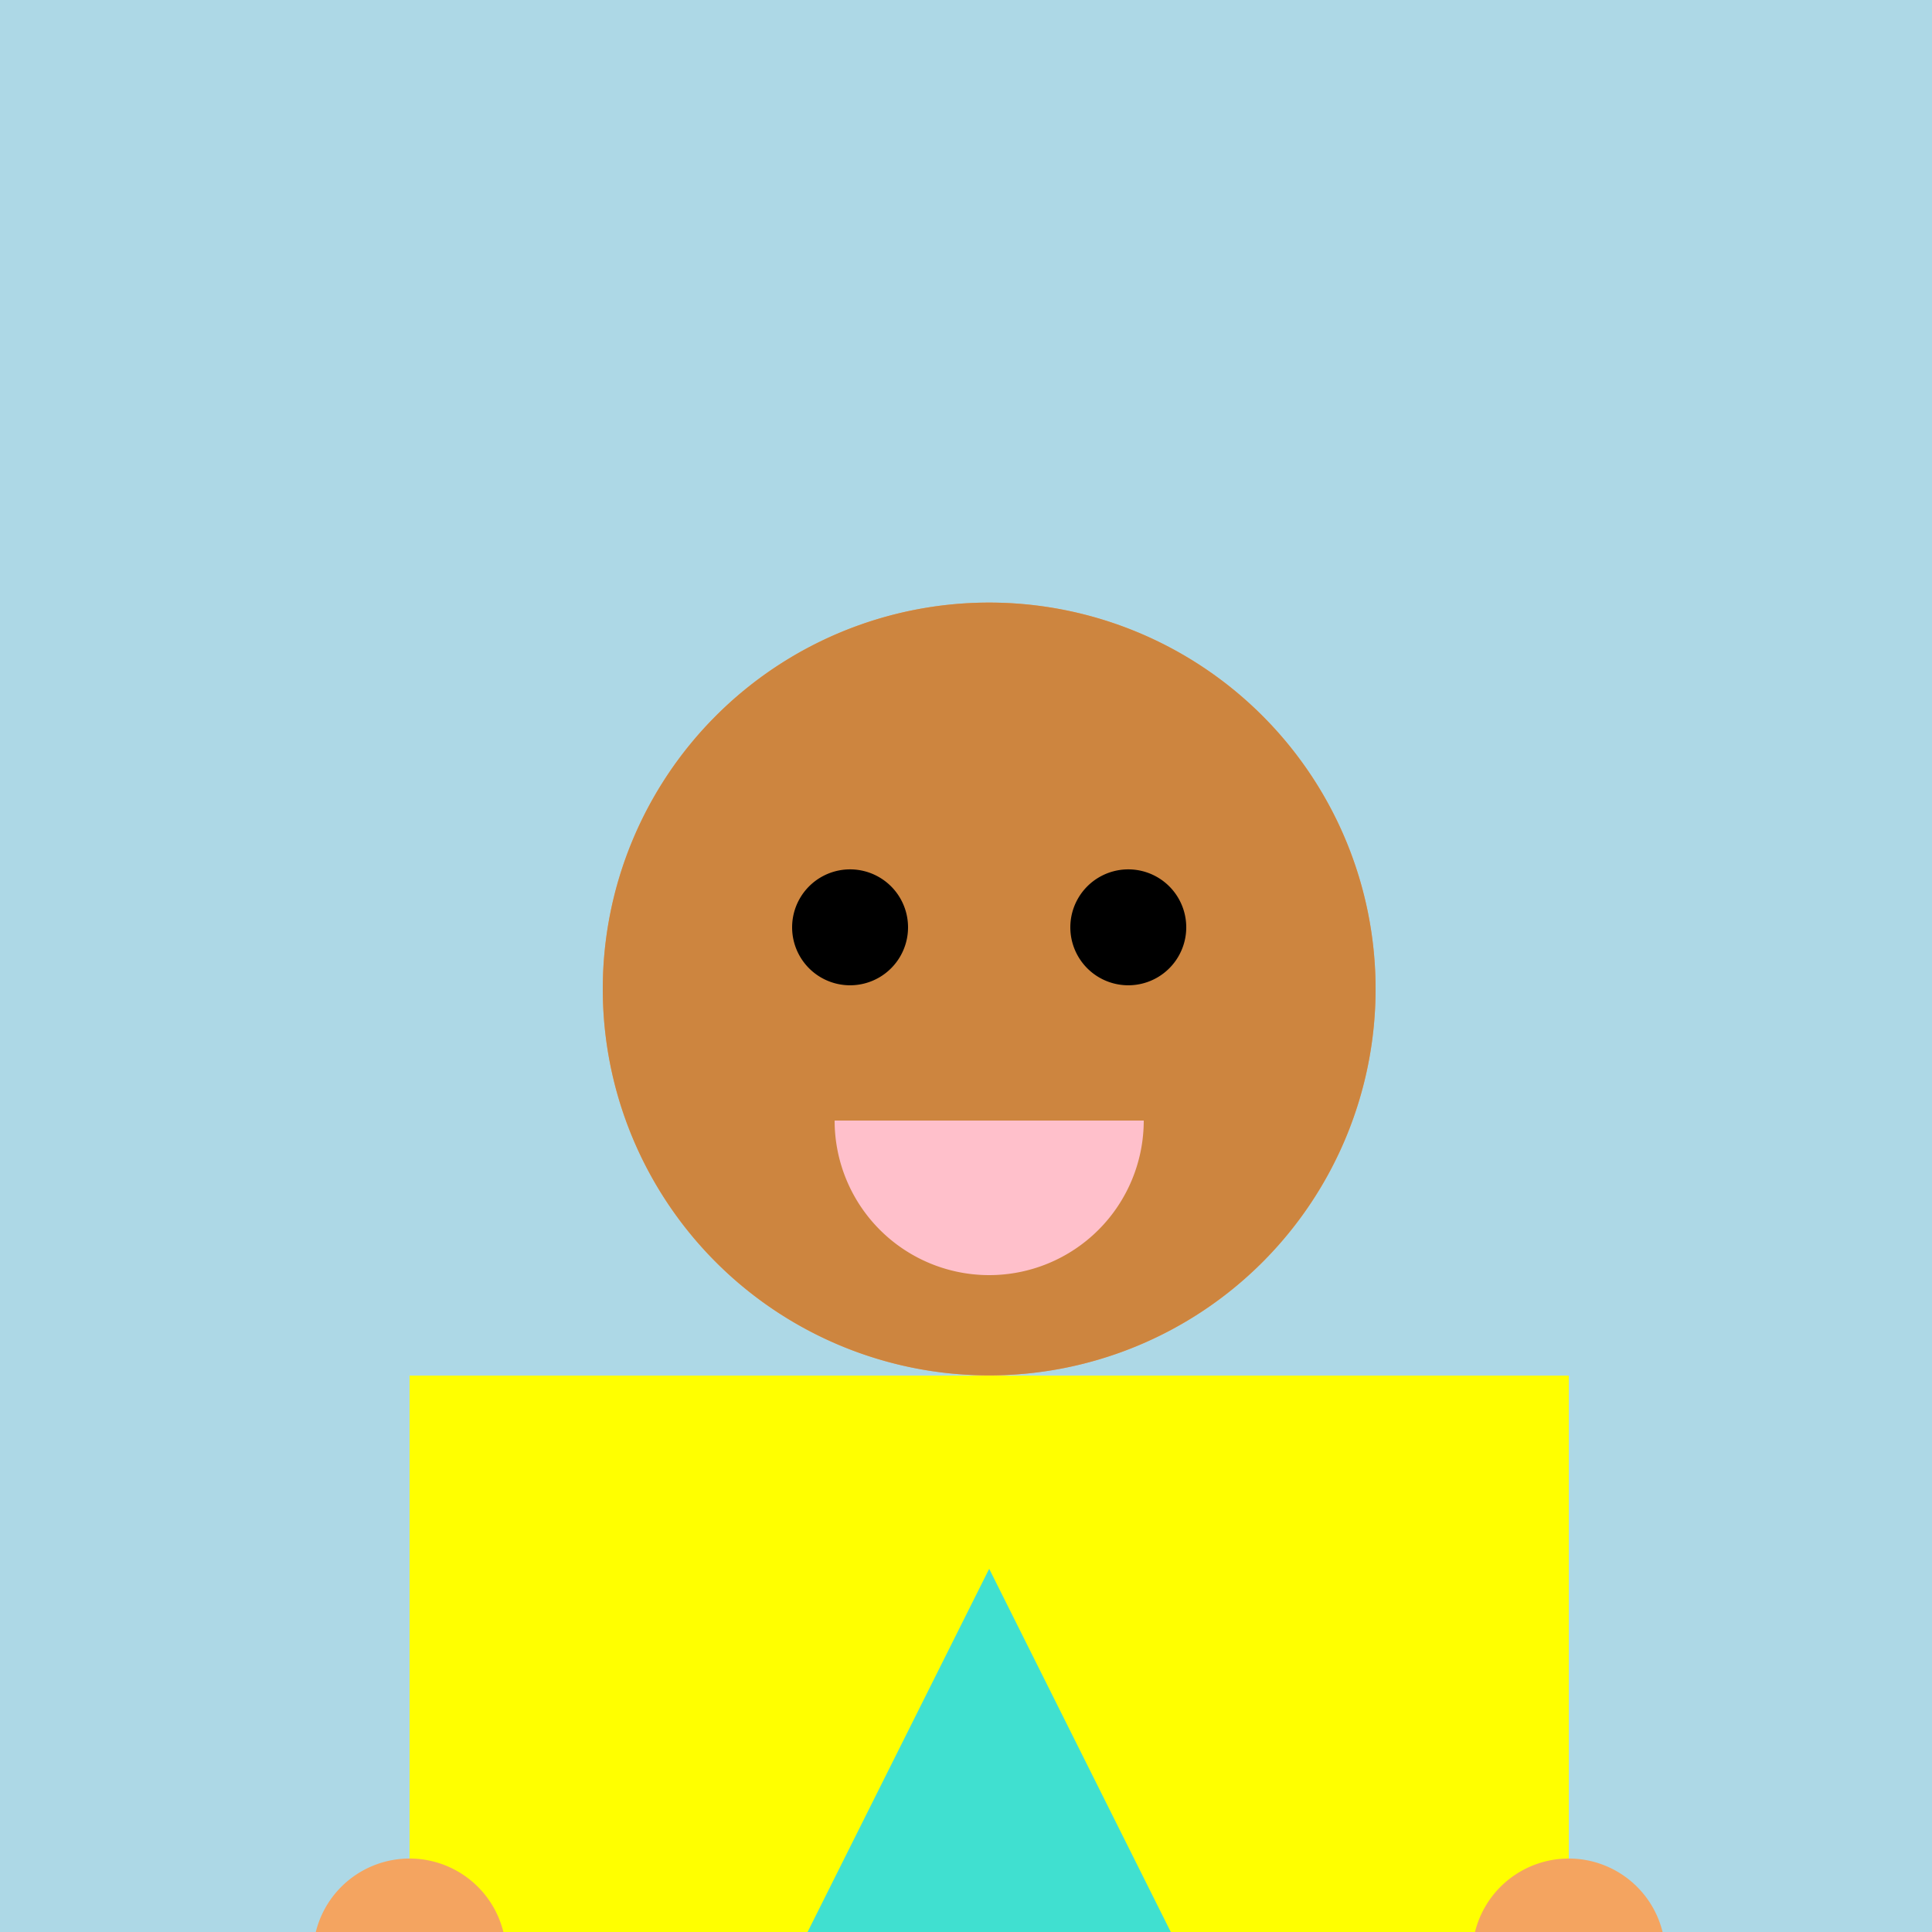
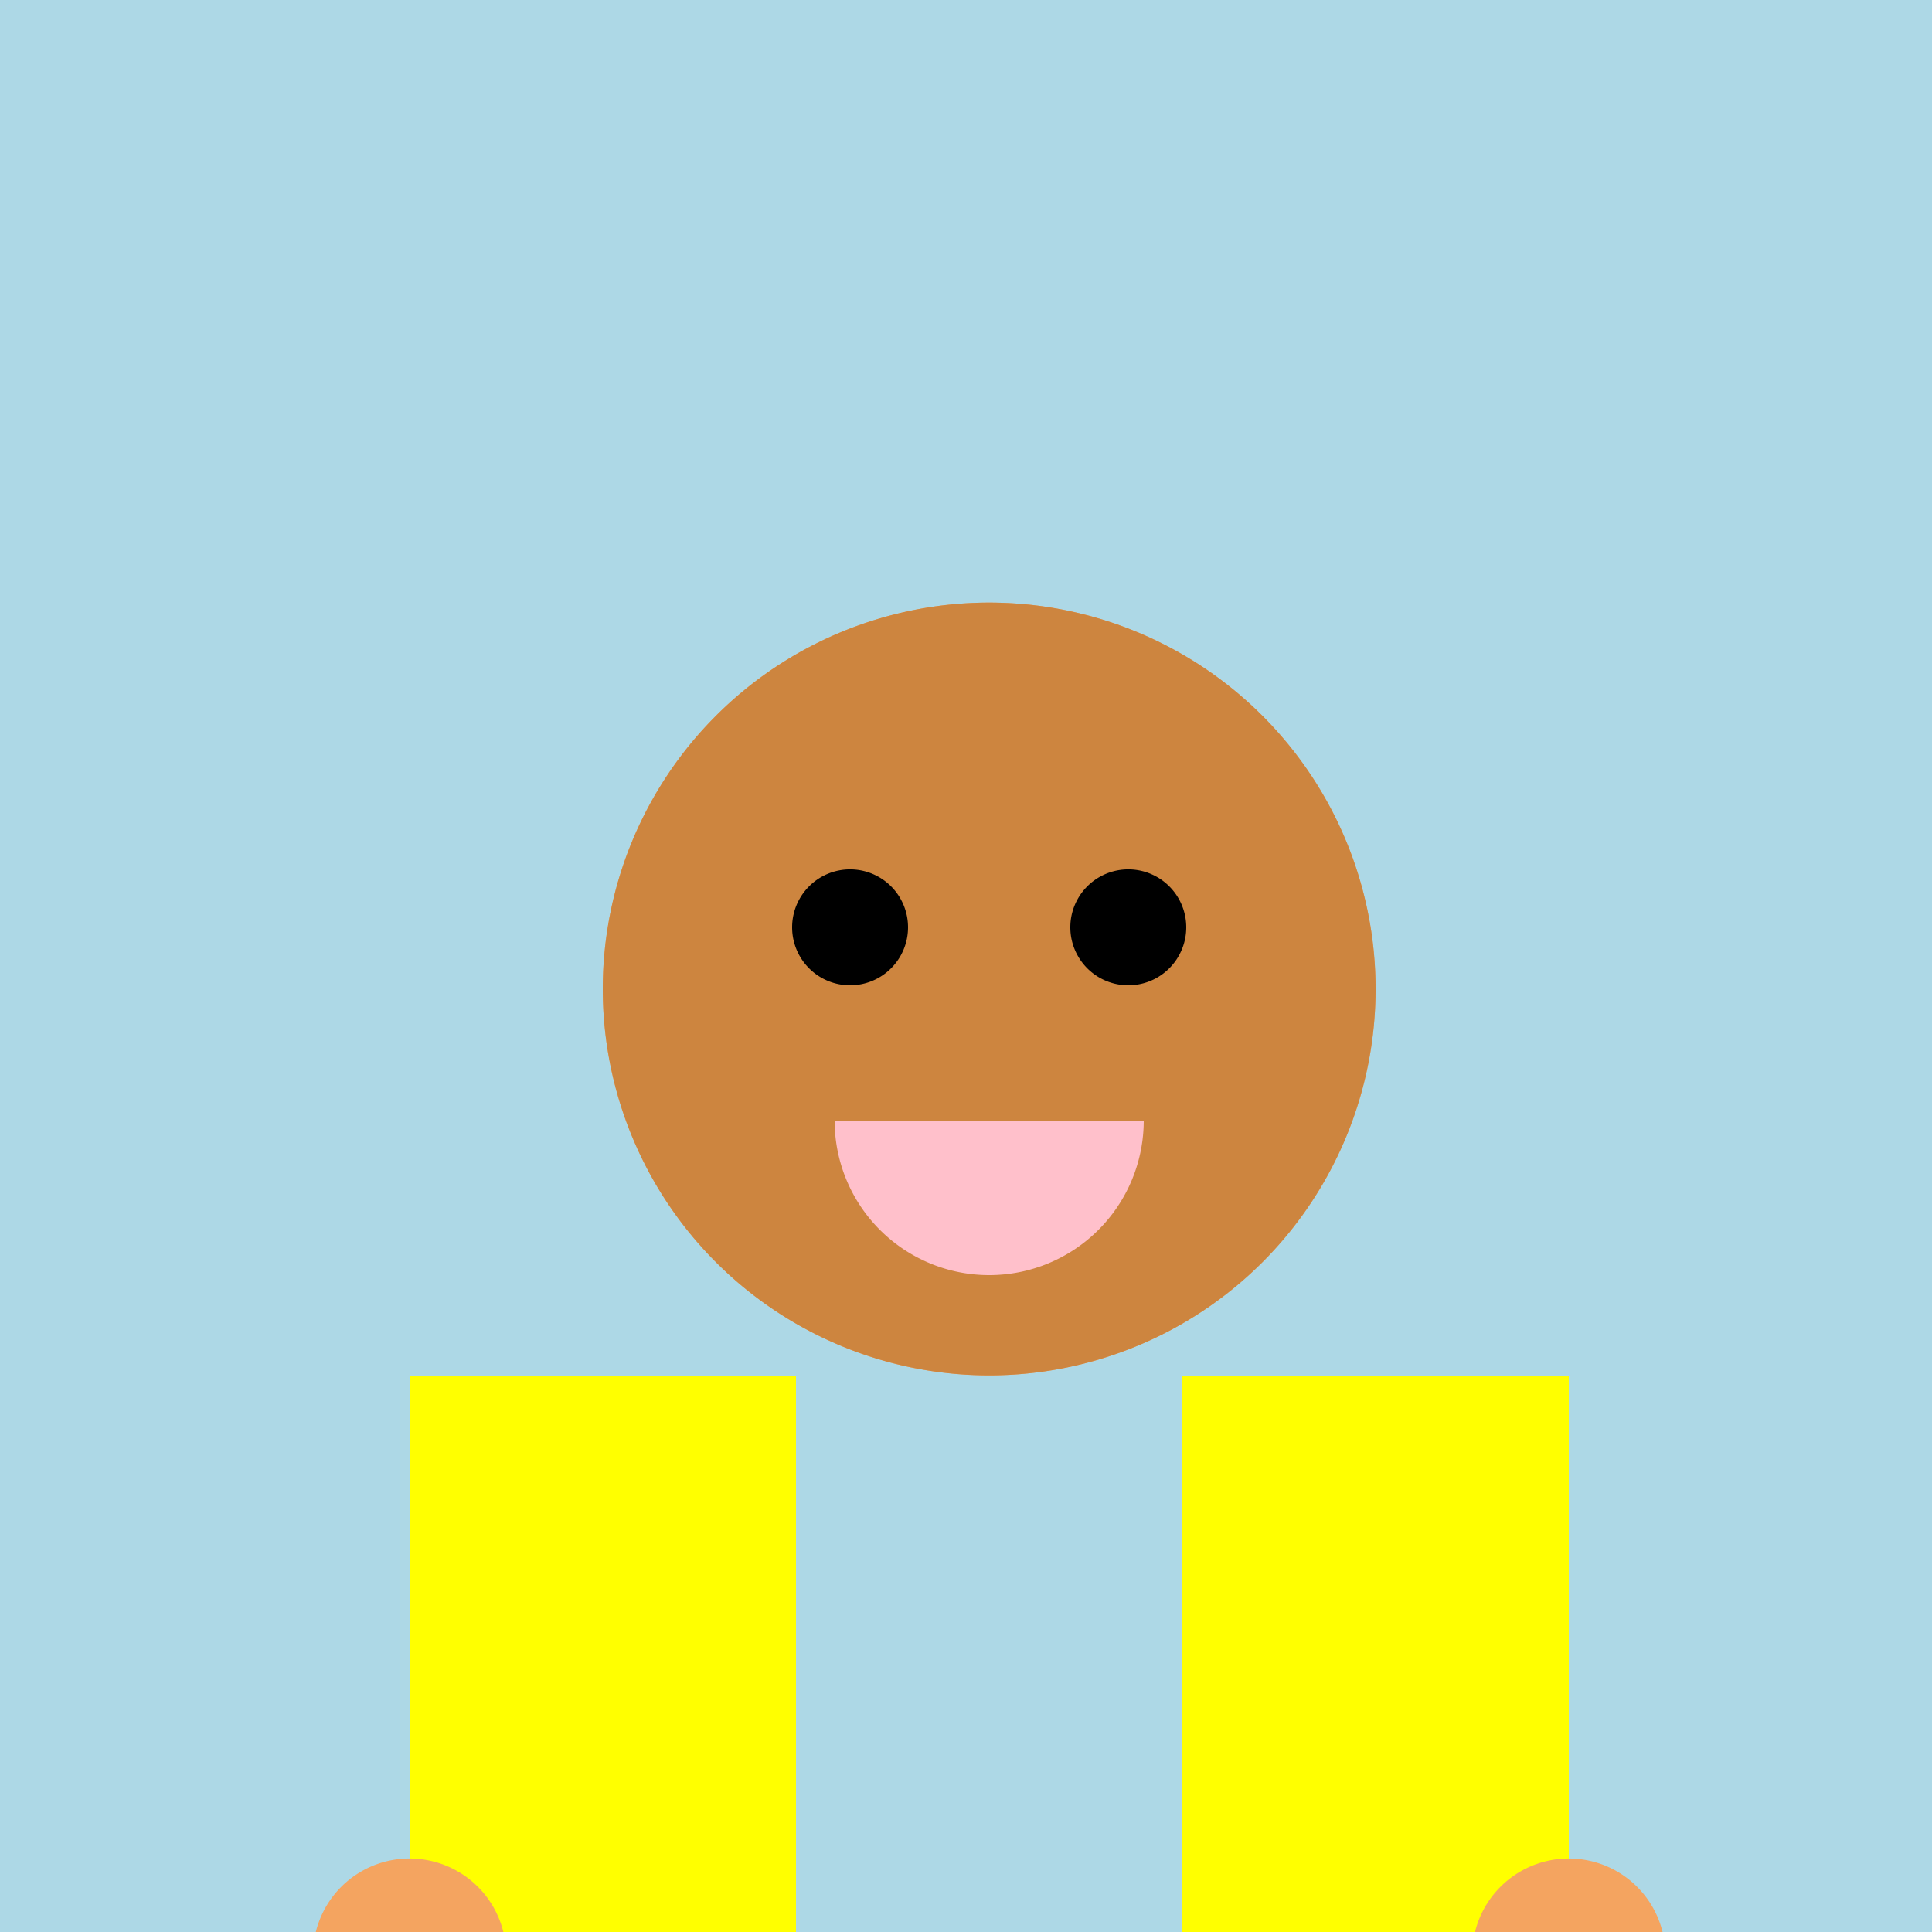
<svg xmlns="http://www.w3.org/2000/svg" width="500" height="500">
  <defs />
  <g>
    <rect fill="lightblue" stroke="none" x="0" y="0" width="512" height="512" />
    <path fill="sandybrown" stroke="none" paint-order="stroke fill markers" d=" M 356 256 A 100 100 0 1 1 356 255.9" />
    <path fill="peru" stroke="none" paint-order="stroke fill markers" d=" M 356 256 A 100 100 0 1 1 356 255.9" />
    <path fill="black" stroke="none" paint-order="stroke fill markers" d=" M 235 240 A 15 15 0 1 1 235 239.985" />
    <path fill="black" stroke="none" paint-order="stroke fill markers" d=" M 307 240 A 15 15 0 1 1 307 239.985" />
    <path fill="pink" stroke="none" paint-order="stroke fill markers" d=" M 296 290 A 40 40 0 0 1 216 290" />
-     <rect fill="yellow" stroke="none" x="206" y="356" width="100" height="150" />
-     <path fill="turquoise" stroke="none" paint-order="stroke fill markers" d=" M 206 506 L 306 506 L 256 406 Z" />
+     <path fill="turquoise" stroke="none" paint-order="stroke fill markers" d=" M 206 506 L 256 406 Z" />
    <rect fill="yellow" stroke="none" x="106" y="356" width="100" height="150" />
    <rect fill="yellow" stroke="none" x="306" y="356" width="100" height="150" />
    <path fill="sandybrown" stroke="none" paint-order="stroke fill markers" d=" M 131 506 A 25 25 0 1 1 131 505.975" />
    <path fill="sandybrown" stroke="none" paint-order="stroke fill markers" d=" M 431 506 A 25 25 0 1 1 431 505.975" />
    <rect fill="yellow" stroke="none" x="206" y="506" width="100" height="200" />
    <rect fill="yellow" stroke="none" x="306" y="506" width="100" height="200" />
    <rect fill="black" stroke="none" x="206" y="606" width="100" height="50" />
    <rect fill="black" stroke="none" x="306" y="606" width="100" height="50" />
    <rect fill="white" stroke="none" x="206" y="656" width="100" height="50" />
    <rect fill="white" stroke="none" x="306" y="656" width="100" height="50" />
    <rect fill="black" stroke="none" x="206" y="706" width="100" height="50" />
-     <rect fill="black" stroke="none" x="306" y="706" width="100" height="50" />
  </g>
</svg>